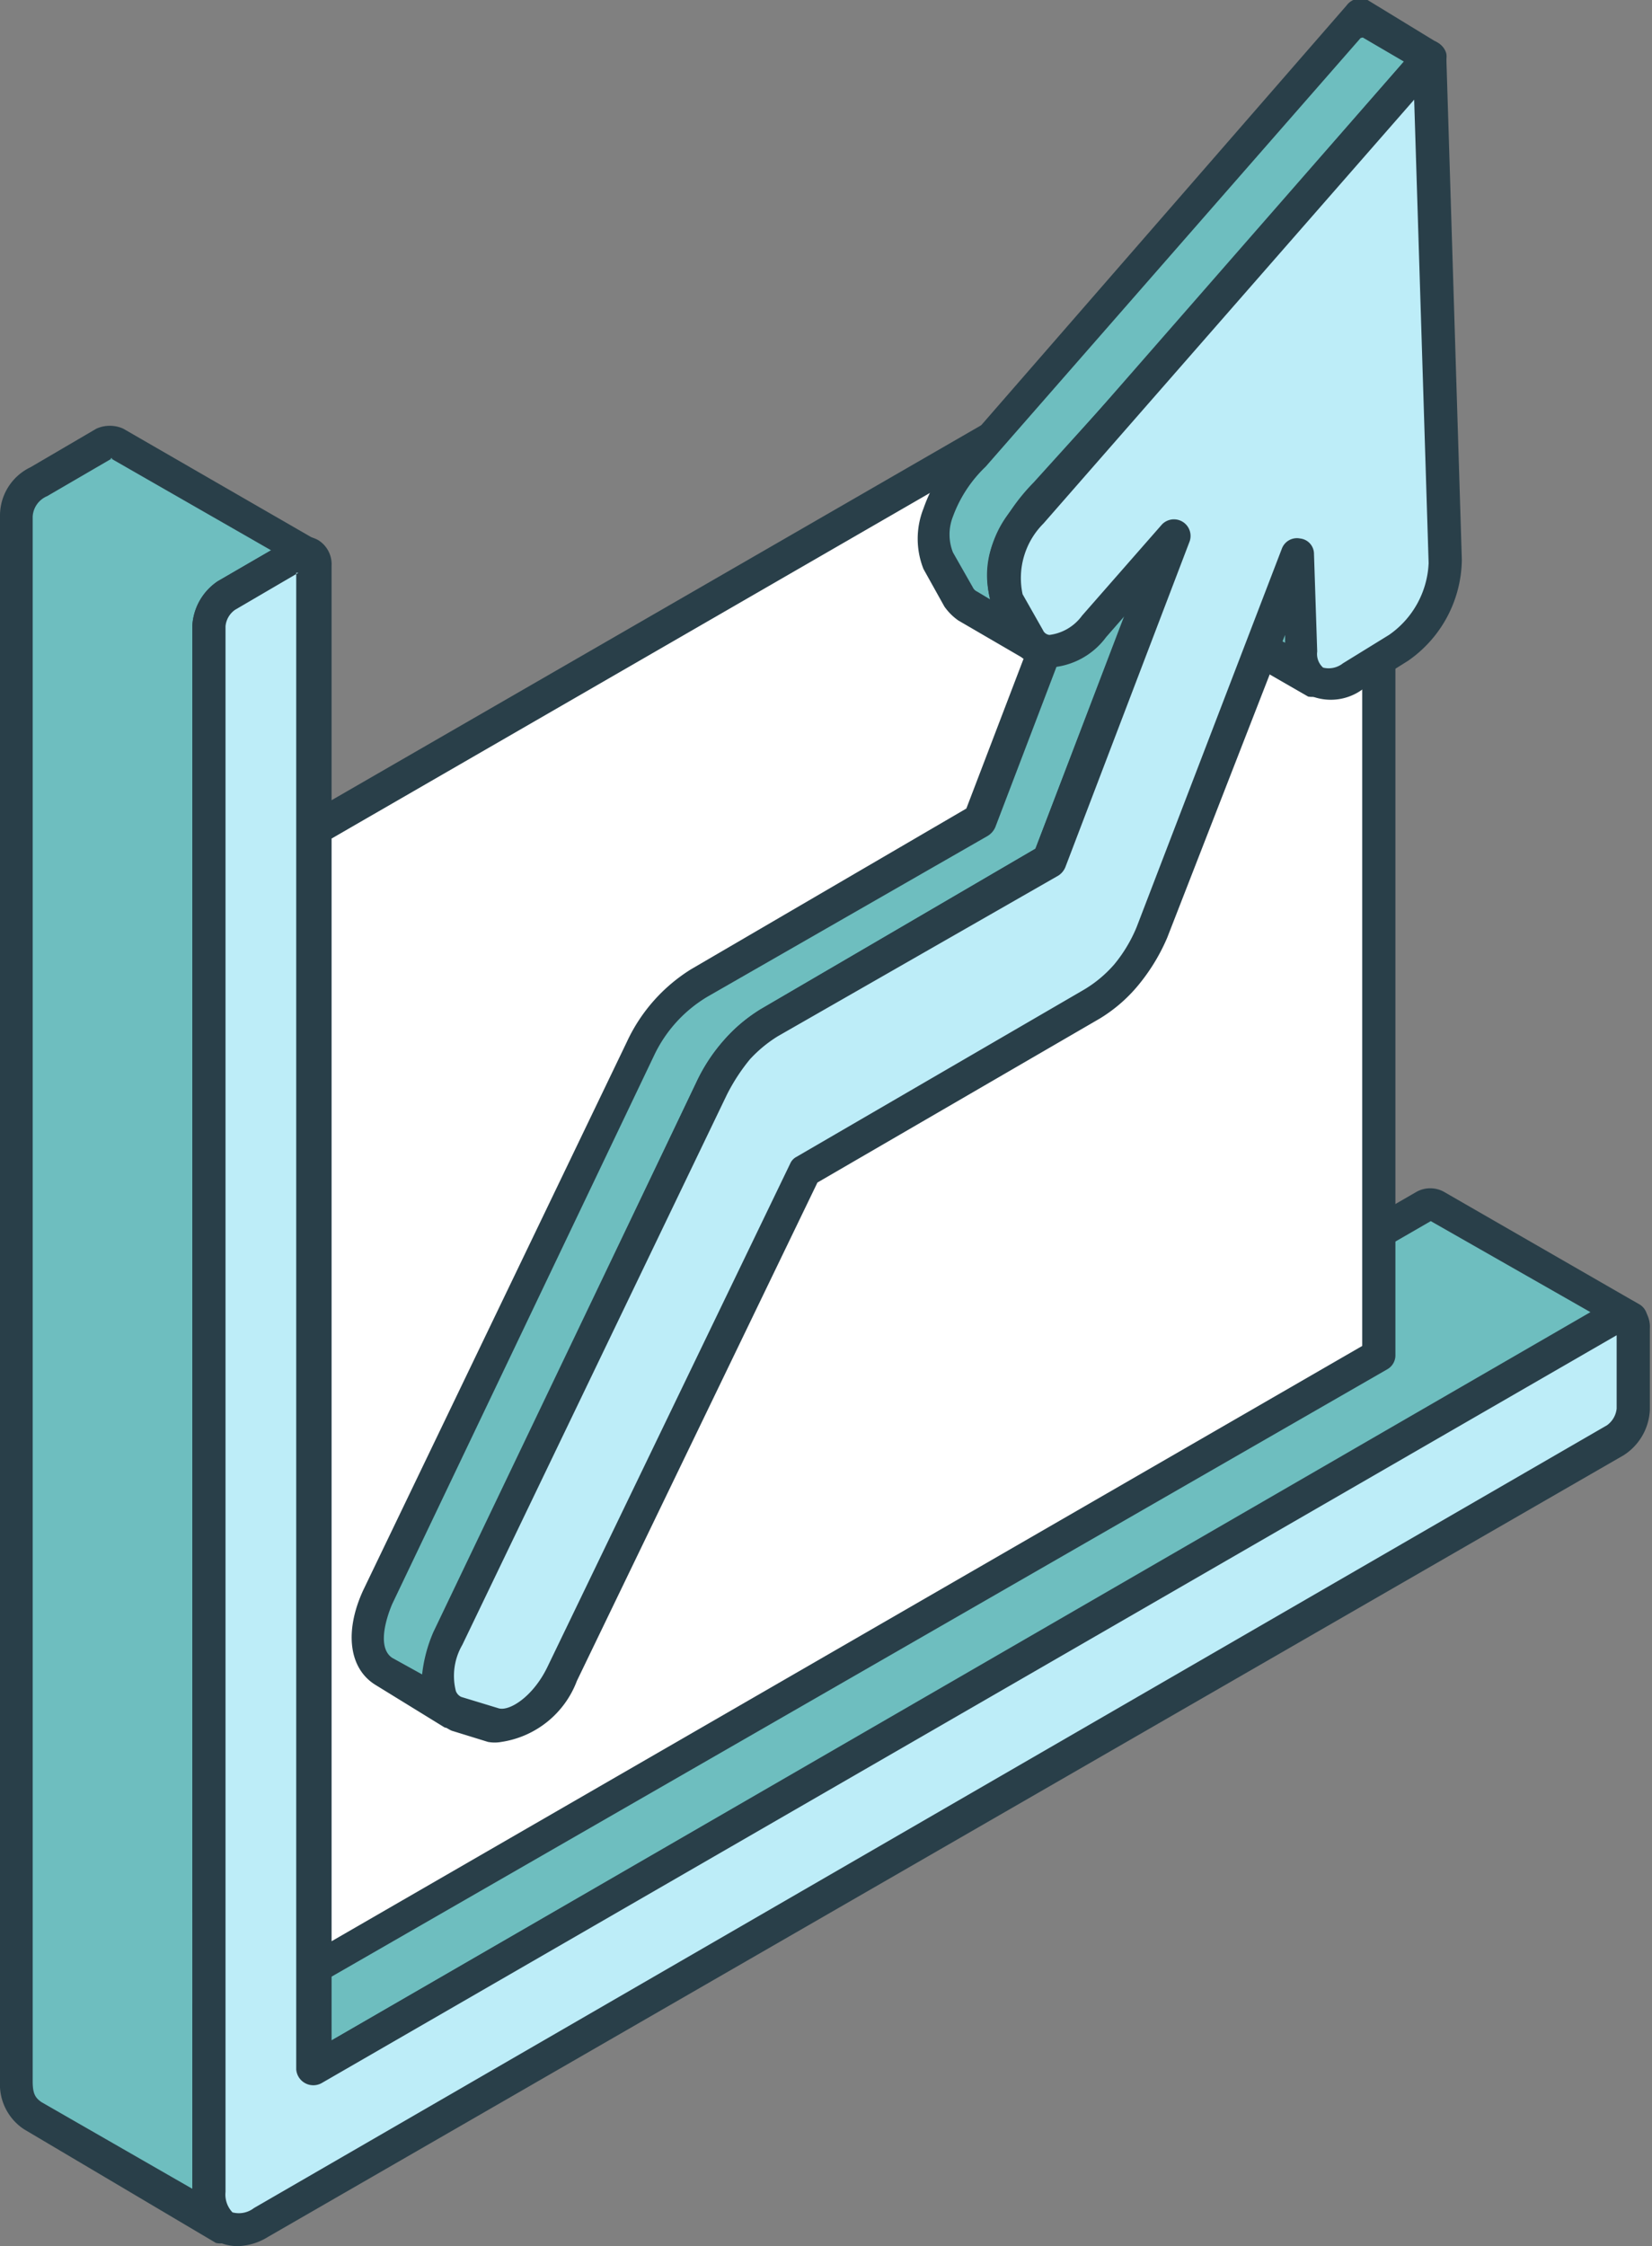
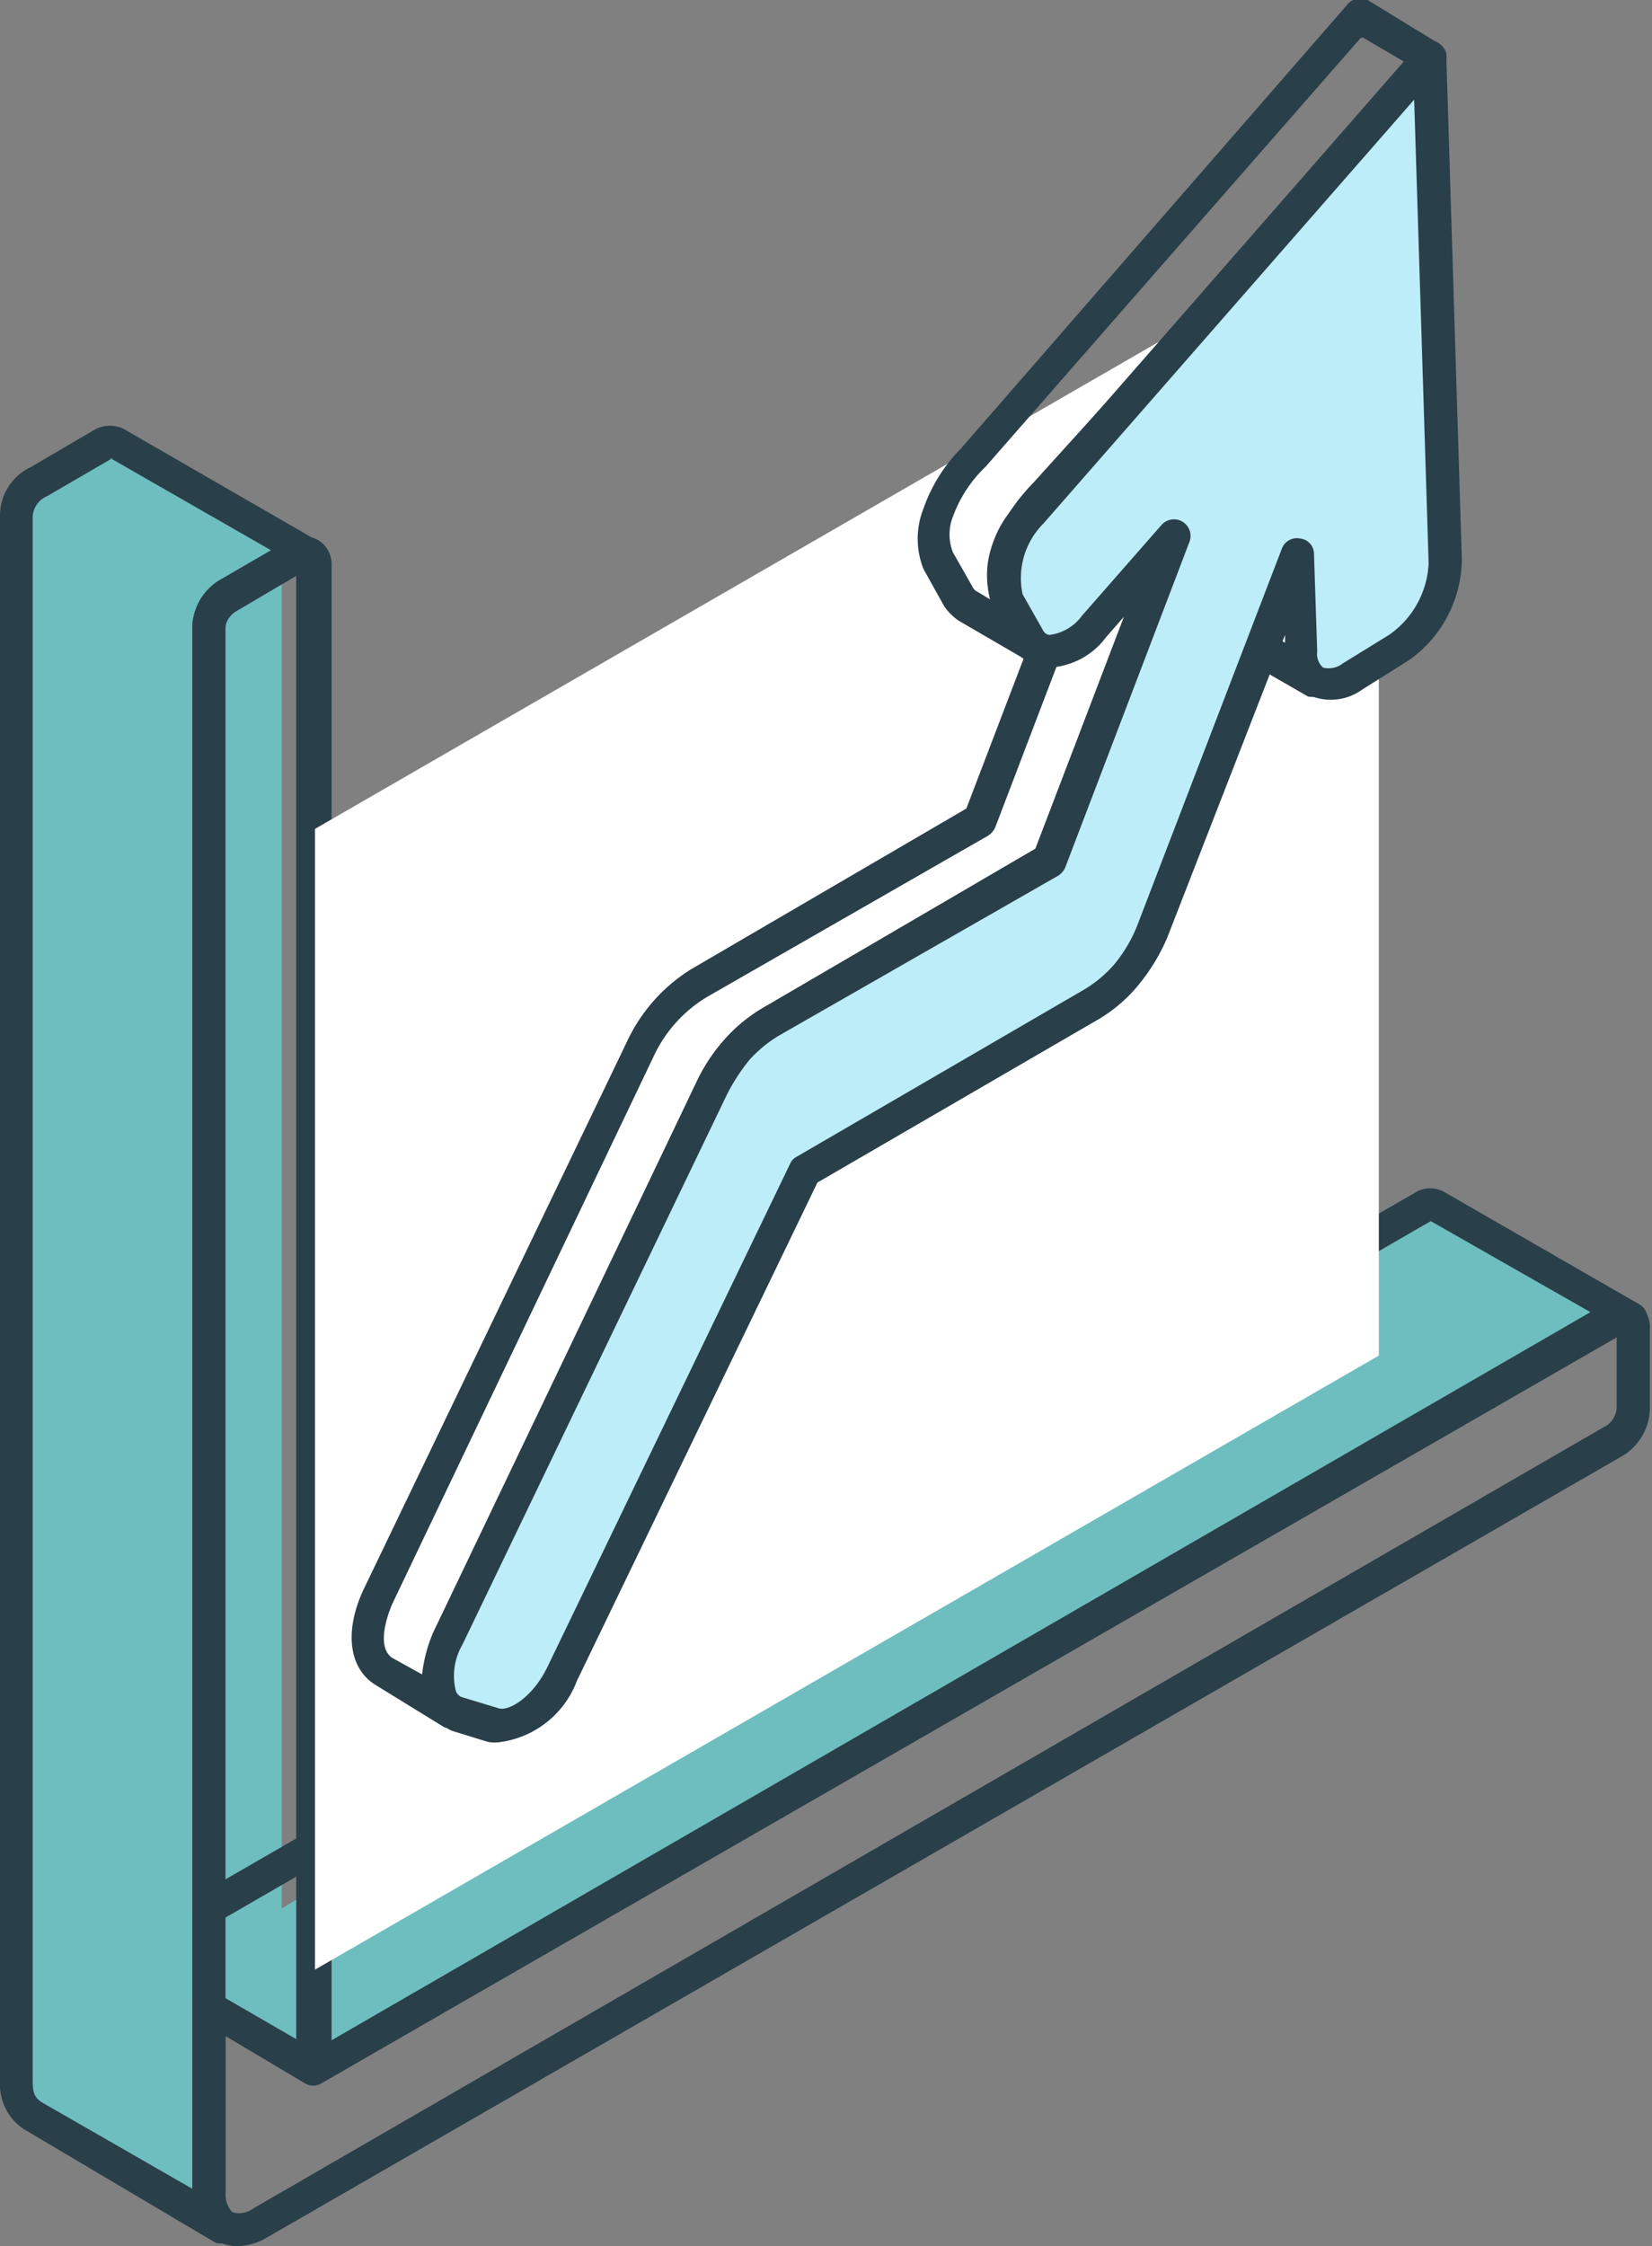
<svg xmlns="http://www.w3.org/2000/svg" viewBox="0 0 30.84 41.92">
  <rect x="0" y="0" width="30.84" height="41.92" fill="#808080" stroke="none" />
  <defs>
    <style>.cls-1{fill:#6ebebf;}.cls-1,.cls-2,.cls-3,.cls-4{fill-rule:evenodd;}.cls-2{fill:#293f49;}.cls-3{fill:#bdedf8;}.cls-4{fill:#fff;}</style>
  </defs>
  <title>img_function05</title>
  <g id="レイヤー_2" data-name="レイヤー 2">
    <g id="_Layer_" data-name="&lt;Layer&gt;">
-       <path class="cls-1" d="M4.19,41.55.6,39.48a.69.69,0,0,1-.29-.64V9.61A.71.71,0,0,1,.73,9L2,8.28a.24.24,0,0,1,.23,0l3.59,2.08a.24.24,0,0,0-.23,0l-1.32.76a.74.74,0,0,0-.33.58V35.62L26.6,22.51c.1-.05.14-.07.24,0l3.59,2.08a.26.26,0,0,0-.24,0l-24.31,14-2-1.15v3.44A.69.69,0,0,0,4.19,41.55Z" />
+       <path class="cls-1" d="M4.19,41.55.6,39.48a.69.69,0,0,1-.29-.64V9.61A.71.71,0,0,1,.73,9L2,8.28a.24.24,0,0,1,.23,0l3.59,2.08a.24.24,0,0,0-.23,0a.74.74,0,0,0-.33.58V35.62L26.6,22.51c.1-.05.14-.07.24,0l3.59,2.08a.26.26,0,0,0-.24,0l-24.31,14-2-1.15v3.44A.69.69,0,0,0,4.19,41.55Z" />
      <path class="cls-2" d="M2.1,8.55.88,9.26a.44.44,0,0,0-.27.38v29.2c0,.24.05.31.16.39l2.82,1.62V37.47a.33.33,0,0,1,.15-.27.34.34,0,0,1,.31,0l1.83,1.06L29.71,24.5l-3-1.71L4.05,35.88a.29.29,0,0,1-.31,0,.3.3,0,0,1-.15-.26V11.69a1.08,1.08,0,0,1,.47-.84l1-.58-3-1.72ZM4.19,41.86a.32.32,0,0,1-.16,0L.45,39.74A1,1,0,0,1,0,38.85V9.61a1,1,0,0,1,.57-.89L1.8,8a.61.61,0,0,1,.5,0l3.64,2.1a.31.31,0,0,1-.26.56l-1.29.76a.43.43,0,0,0-.19.33V35.08L26.45,22.24a.53.53,0,0,1,.5,0l3.63,2.09a.3.3,0,0,1-.26.55L6,38.88a.29.29,0,0,1-.31,0L4.21,38v2.91c0,.24,0,.31.15.39a.3.3,0,0,1,.09.41A.3.3,0,0,1,4.19,41.86Z" />
-       <path class="cls-3" d="M4.89,41.48a.7.7,0,0,1-.7.07.69.69,0,0,1-.29-.64V11.69a.74.74,0,0,1,.33-.58l1.32-.76c.18-.11.33,0,.33.19V38.62l24.31-14c.19-.11.34,0,.34.19v1.52a.74.74,0,0,1-.34.58Z" />
      <path class="cls-2" d="M5.57,10.69l-1.18.69a.42.42,0,0,0-.18.31V40.91a.48.48,0,0,0,.13.38.46.46,0,0,0,.4-.08h0L30,26.6a.44.44,0,0,0,.18-.31V24.92L6,38.88a.32.32,0,0,1-.47-.26V10.69ZM4.45,41.92a.87.87,0,0,1-.42-.1,1,1,0,0,1-.44-.91V11.69a1.06,1.06,0,0,1,.49-.85l1.31-.76a.57.57,0,0,1,.55,0,.53.53,0,0,1,.25.48V38.08L30,24.31a.53.53,0,0,1,.54,0,.52.52,0,0,1,.26.48v1.52a1.06,1.06,0,0,1-.49.85L5,41.75A1.13,1.13,0,0,1,4.45,41.92Z" />
      <polygon class="cls-4" points="25.74 25.3 5.88 36.76 5.88 15.47 25.74 4.01 25.74 25.3" />
-       <path class="cls-2" d="M25.74,25.3h0ZM6.19,15.65V36.23L25.43,25.12V4.54L6.19,15.65ZM5.88,37.07a.42.42,0,0,1-.15,0,.32.32,0,0,1-.16-.27V15.47a.32.32,0,0,1,.16-.27L25.59,3.74a.27.27,0,0,1,.3,0,.29.29,0,0,1,.16.27V25.3a.3.3,0,0,1-.16.26L6,37A.42.42,0,0,1,5.88,37.07Z" />
-       <path class="cls-1" d="M19.36,12.08a.44.44,0,0,1-.16-.17l-.38-.67a1.29,1.29,0,0,1,0-1A4.11,4.11,0,0,1,19.71,9l1.63-1.86,3.49-4,1.86-2.12L25.37.31,22.82,3.23l-3,3.46L18.17,8.55a2.7,2.7,0,0,0-.67,1,1.22,1.22,0,0,0,0,.9l.38.67a.69.69,0,0,0,.16.18l1.31.75Zm5.21.62-1.31-.76c-.24-.17-.26-.28-.29-.57l-.06-1.82,1.31.76.06,1.82c0,.28,0,.4.29.57ZM8.45,31.93l-1.31-.75c-.46-.29-.27-1-.1-1.37L12,19.58a2.86,2.86,0,0,1,1.08-1.23l5.23-3,2.32-6.08,1.31.76L19.6,16.07l-5.23,3a2.93,2.93,0,0,0-1.08,1.23L8.36,30.56c-.18.41-.37,1.08.09,1.37Z" />
      <path class="cls-2" d="M23.23,10.1l0,1.26c0,.23,0,.23.17.33L24,12l0-1.51-.69-.39ZM24.57,13a.42.42,0,0,1-.15,0l-1.32-.76a.94.94,0,0,1-.44-.8L22.6,9.56a.29.29,0,0,1,.15-.27.29.29,0,0,1,.31,0l1.31.75a.3.3,0,0,1,.16.26l.06,1.82c0,.22,0,.23.16.33a.31.31,0,0,1-.18.56ZM25.44.7l.77.45L21.11,7,19.3,9a3.73,3.73,0,0,0-.74,1.08,1.66,1.66,0,0,0-.07,1.11l-.25-.15a.16.16,0,0,1-.08-.08l-.37-.65a.91.91,0,0,1,0-.67,2.45,2.45,0,0,1,.61-.93l7-8Zm-4.67,9-2.19,5.74a.36.36,0,0,1-.14.16l-5.23,3a2.54,2.54,0,0,0-1,1.1L7.32,29.94c-.05.12-.32.78,0,1l.56.31a2.74,2.74,0,0,1,.21-.79L13,20.2a3.19,3.19,0,0,1,1.19-1.36l5.14-3,2.19-5.74-.77-.44ZM8.45,32.24a.28.28,0,0,1-.15,0L7,31.44c-.49-.31-.57-1-.22-1.76L11.7,19.45a3.16,3.16,0,0,1,1.2-1.36l5.14-3,1.07-2.8-1.22-.71a1.06,1.06,0,0,1-.26-.26l-.39-.7a1.53,1.53,0,0,1,0-1.13,3,3,0,0,1,.7-1.12L25.14.1A.32.32,0,0,1,25.53,0L26.84.8A.32.32,0,0,1,27,1a.29.29,0,0,1-.07.25L19.76,9.45a3,3,0,0,0-.62.89,1,1,0,0,0,0,.77l.28.49.95-2.48a.29.29,0,0,1,.18-.18.33.33,0,0,1,.26,0l1.31.76a.3.3,0,0,1,.13.38l-2.32,6.08a.34.34,0,0,1-.13.16l-5.24,3a2.49,2.49,0,0,0-.95,1.1L8.63,30.7c-.07.17-.32.78,0,1a.32.32,0,0,1,.1.42A.31.31,0,0,1,8.45,32.24Z" />
      <path class="cls-3" d="M8.36,30.56l4.93-10.22a3.42,3.42,0,0,1,.48-.73,2.49,2.49,0,0,1,.6-.5l5.23-3L21.92,10l-1.48,1.7c-.46.52-1,.62-1.24.22l-.38-.67a1.67,1.67,0,0,1,.43-1.67l7.44-8.5c.1,3.13.19,6.26.29,9.39a2,2,0,0,1-.89,1.61l-.86.53c-.51.32-.94.1-.95-.47l-.06-1.82L21.5,17.39a3,3,0,0,1-.46.77,2.45,2.45,0,0,1-.67.59L15,21.85,10.5,31.24c-.31.64-.89,1.06-1.3.94L8.52,32C8.12,31.84,8.05,31.21,8.36,30.56Z" />
      <path class="cls-2" d="M8.63,30.7a1.15,1.15,0,0,0-.12.86.2.2,0,0,0,.1.11l.69.21c.2.07.65-.21.92-.77l4.53-9.39a.26.26,0,0,1,.12-.13l5.35-3.11A2.31,2.31,0,0,0,20.8,18a2.71,2.71,0,0,0,.42-.7l2.71-7.06a.3.3,0,0,1,.34-.19.29.29,0,0,1,.26.29l.06,1.82a.34.34,0,0,0,.11.3.43.43,0,0,0,.37-.08l.86-.53a1.72,1.72,0,0,0,.74-1.34L26.4,1.86,19.48,9.77a1.44,1.44,0,0,0-.39,1.32l.38.67a.15.15,0,0,0,.12.09.89.89,0,0,0,.61-.36l1.49-1.7a.31.31,0,0,1,.52.31l-2.32,6.08a.34.34,0,0,1-.13.16l-5.24,3a2.47,2.47,0,0,0-.52.43,3.56,3.56,0,0,0-.43.66L8.63,30.7Zm.73,1.81a.69.69,0,0,1-.25,0l-.68-.21A.82.82,0,0,1,8,31.81a1.72,1.72,0,0,1,.13-1.38h0L13,20.2a3.48,3.48,0,0,1,.52-.79,2.75,2.75,0,0,1,.68-.57l5.13-3L21,11.49l-.35.4a1.4,1.4,0,0,1-1.14.57.77.77,0,0,1-.6-.4l-.37-.67a1.93,1.93,0,0,1,.46-2L26.46.86a.31.31,0,0,1,.33-.09.34.34,0,0,1,.21.28l.29,9.4a2.33,2.33,0,0,1-1,1.88l-.86.54a1,1,0,0,1-1,.1.93.93,0,0,1-.44-.83v-.29L21.79,17.5a3.62,3.62,0,0,1-.51.85,2.85,2.85,0,0,1-.75.66l-5.27,3.06-4.49,9.3A1.79,1.79,0,0,1,9.36,32.51Z" />
    </g>
  </g>
</svg>